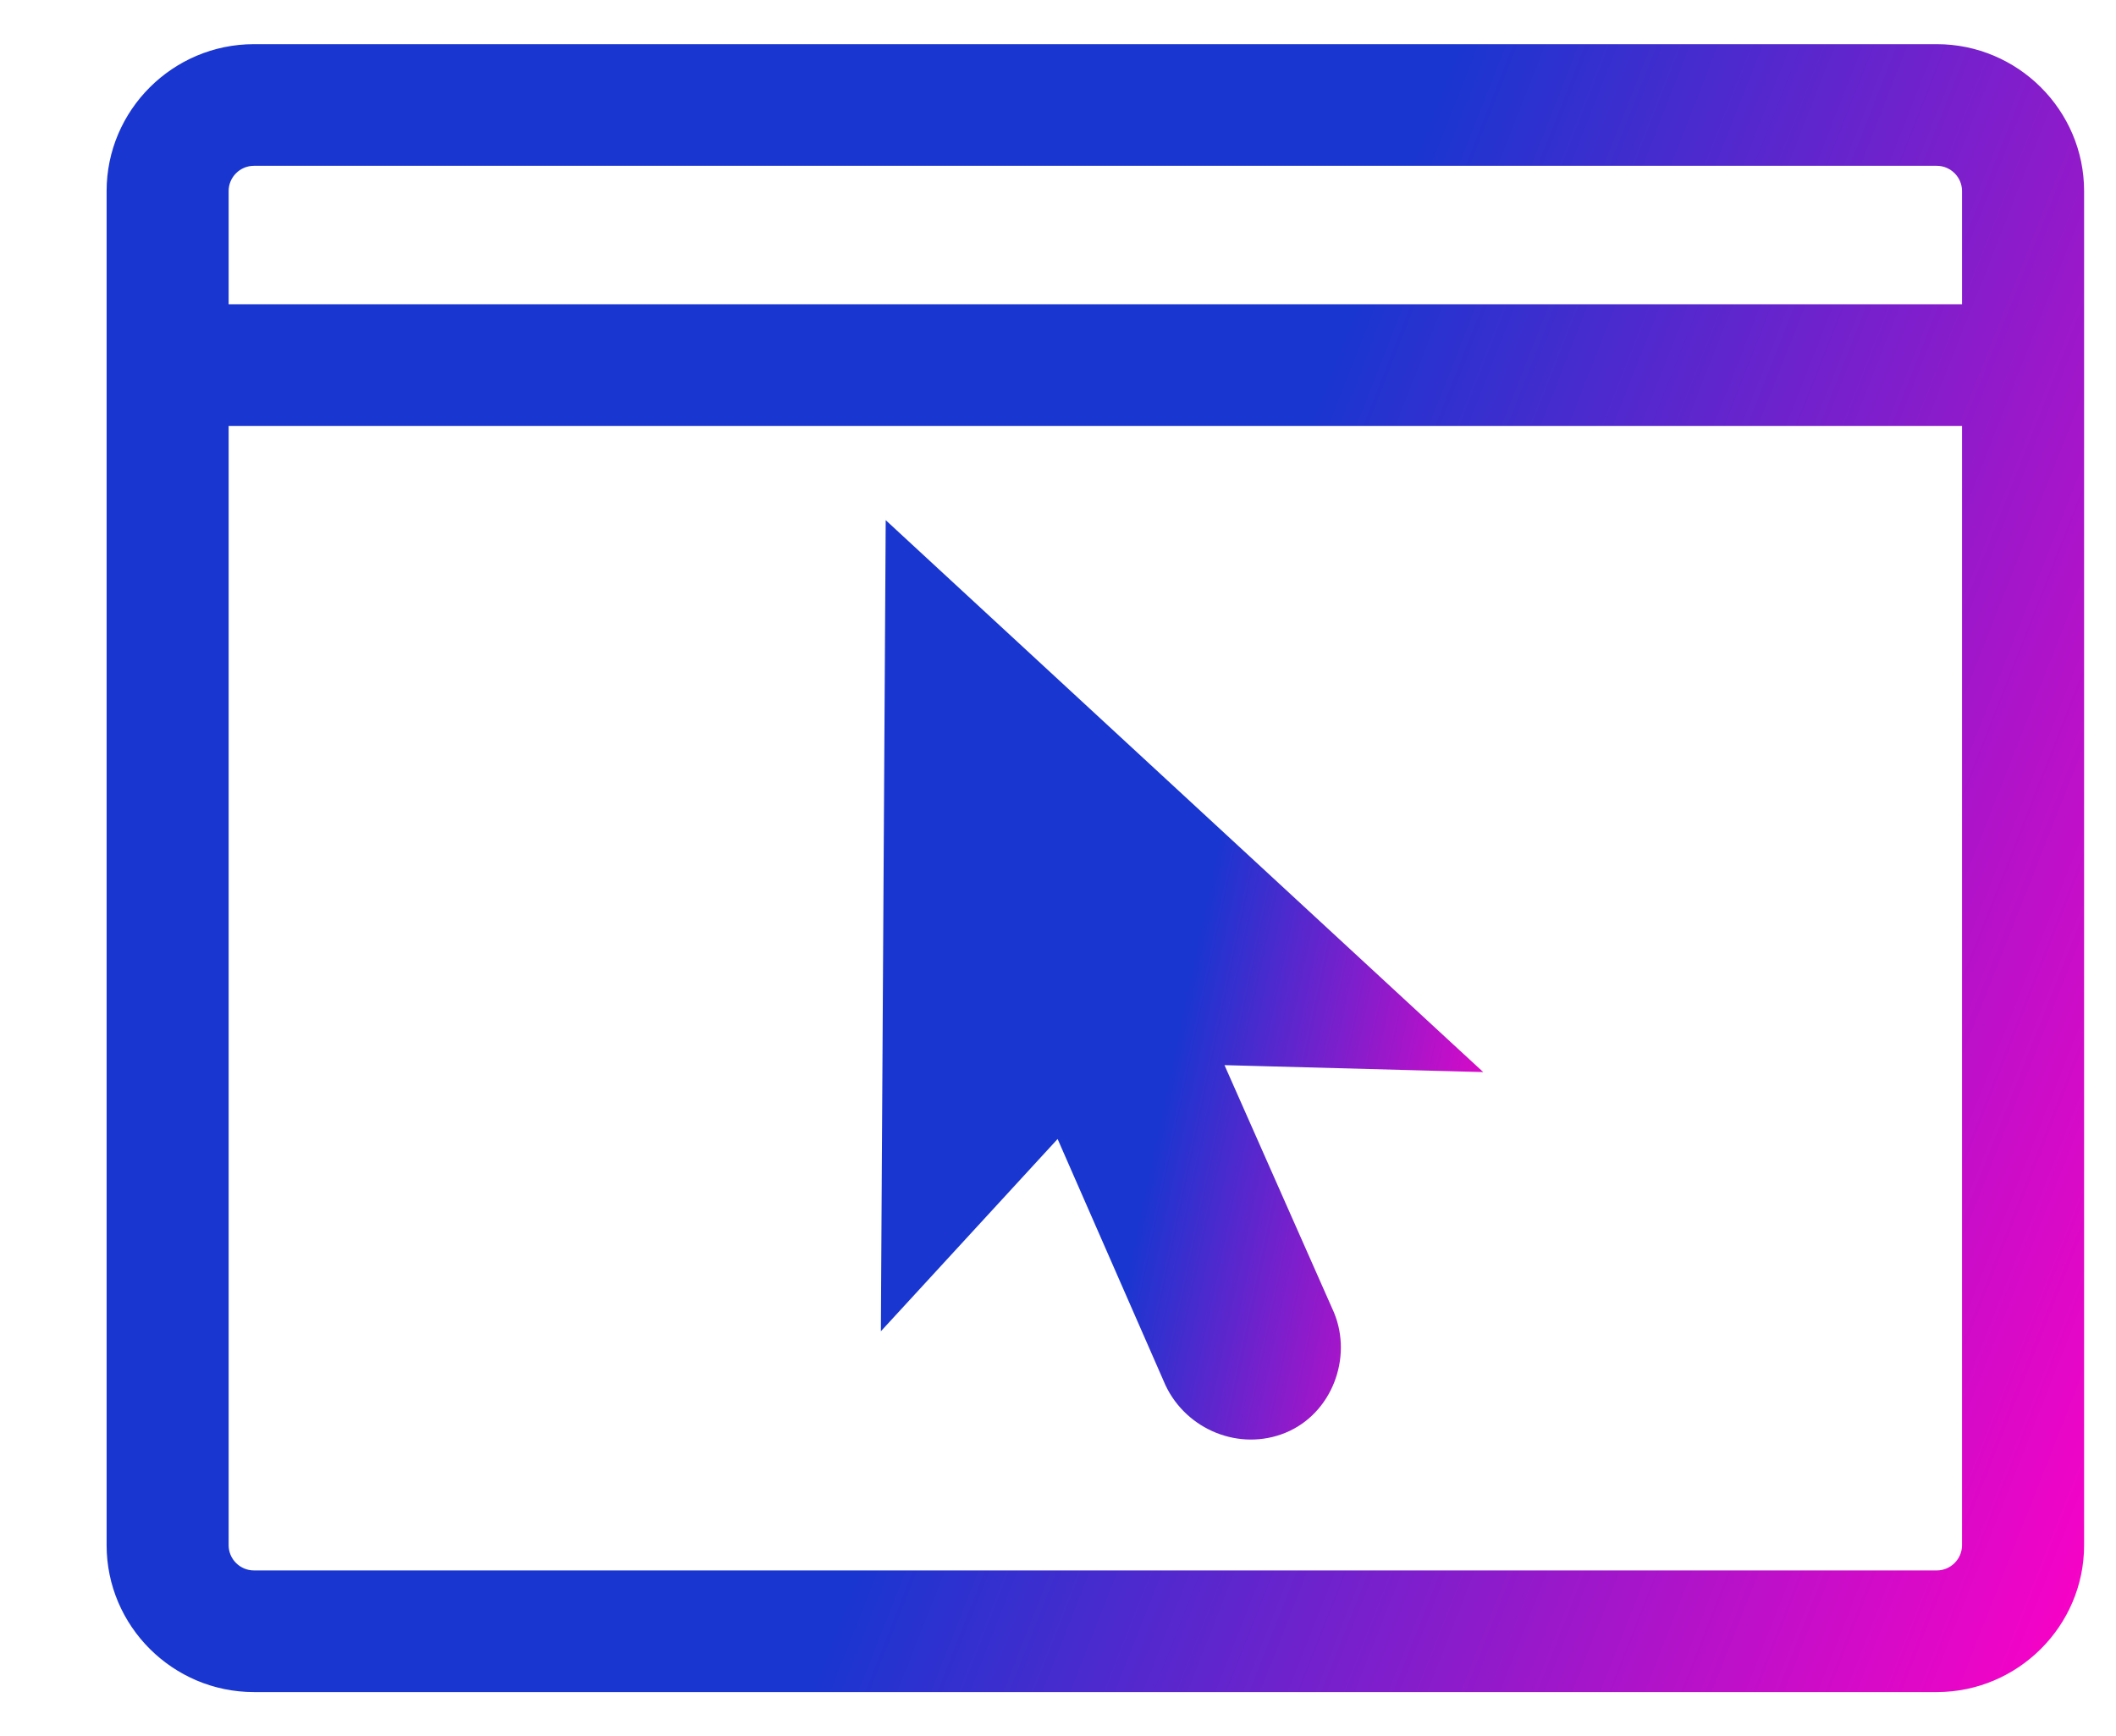
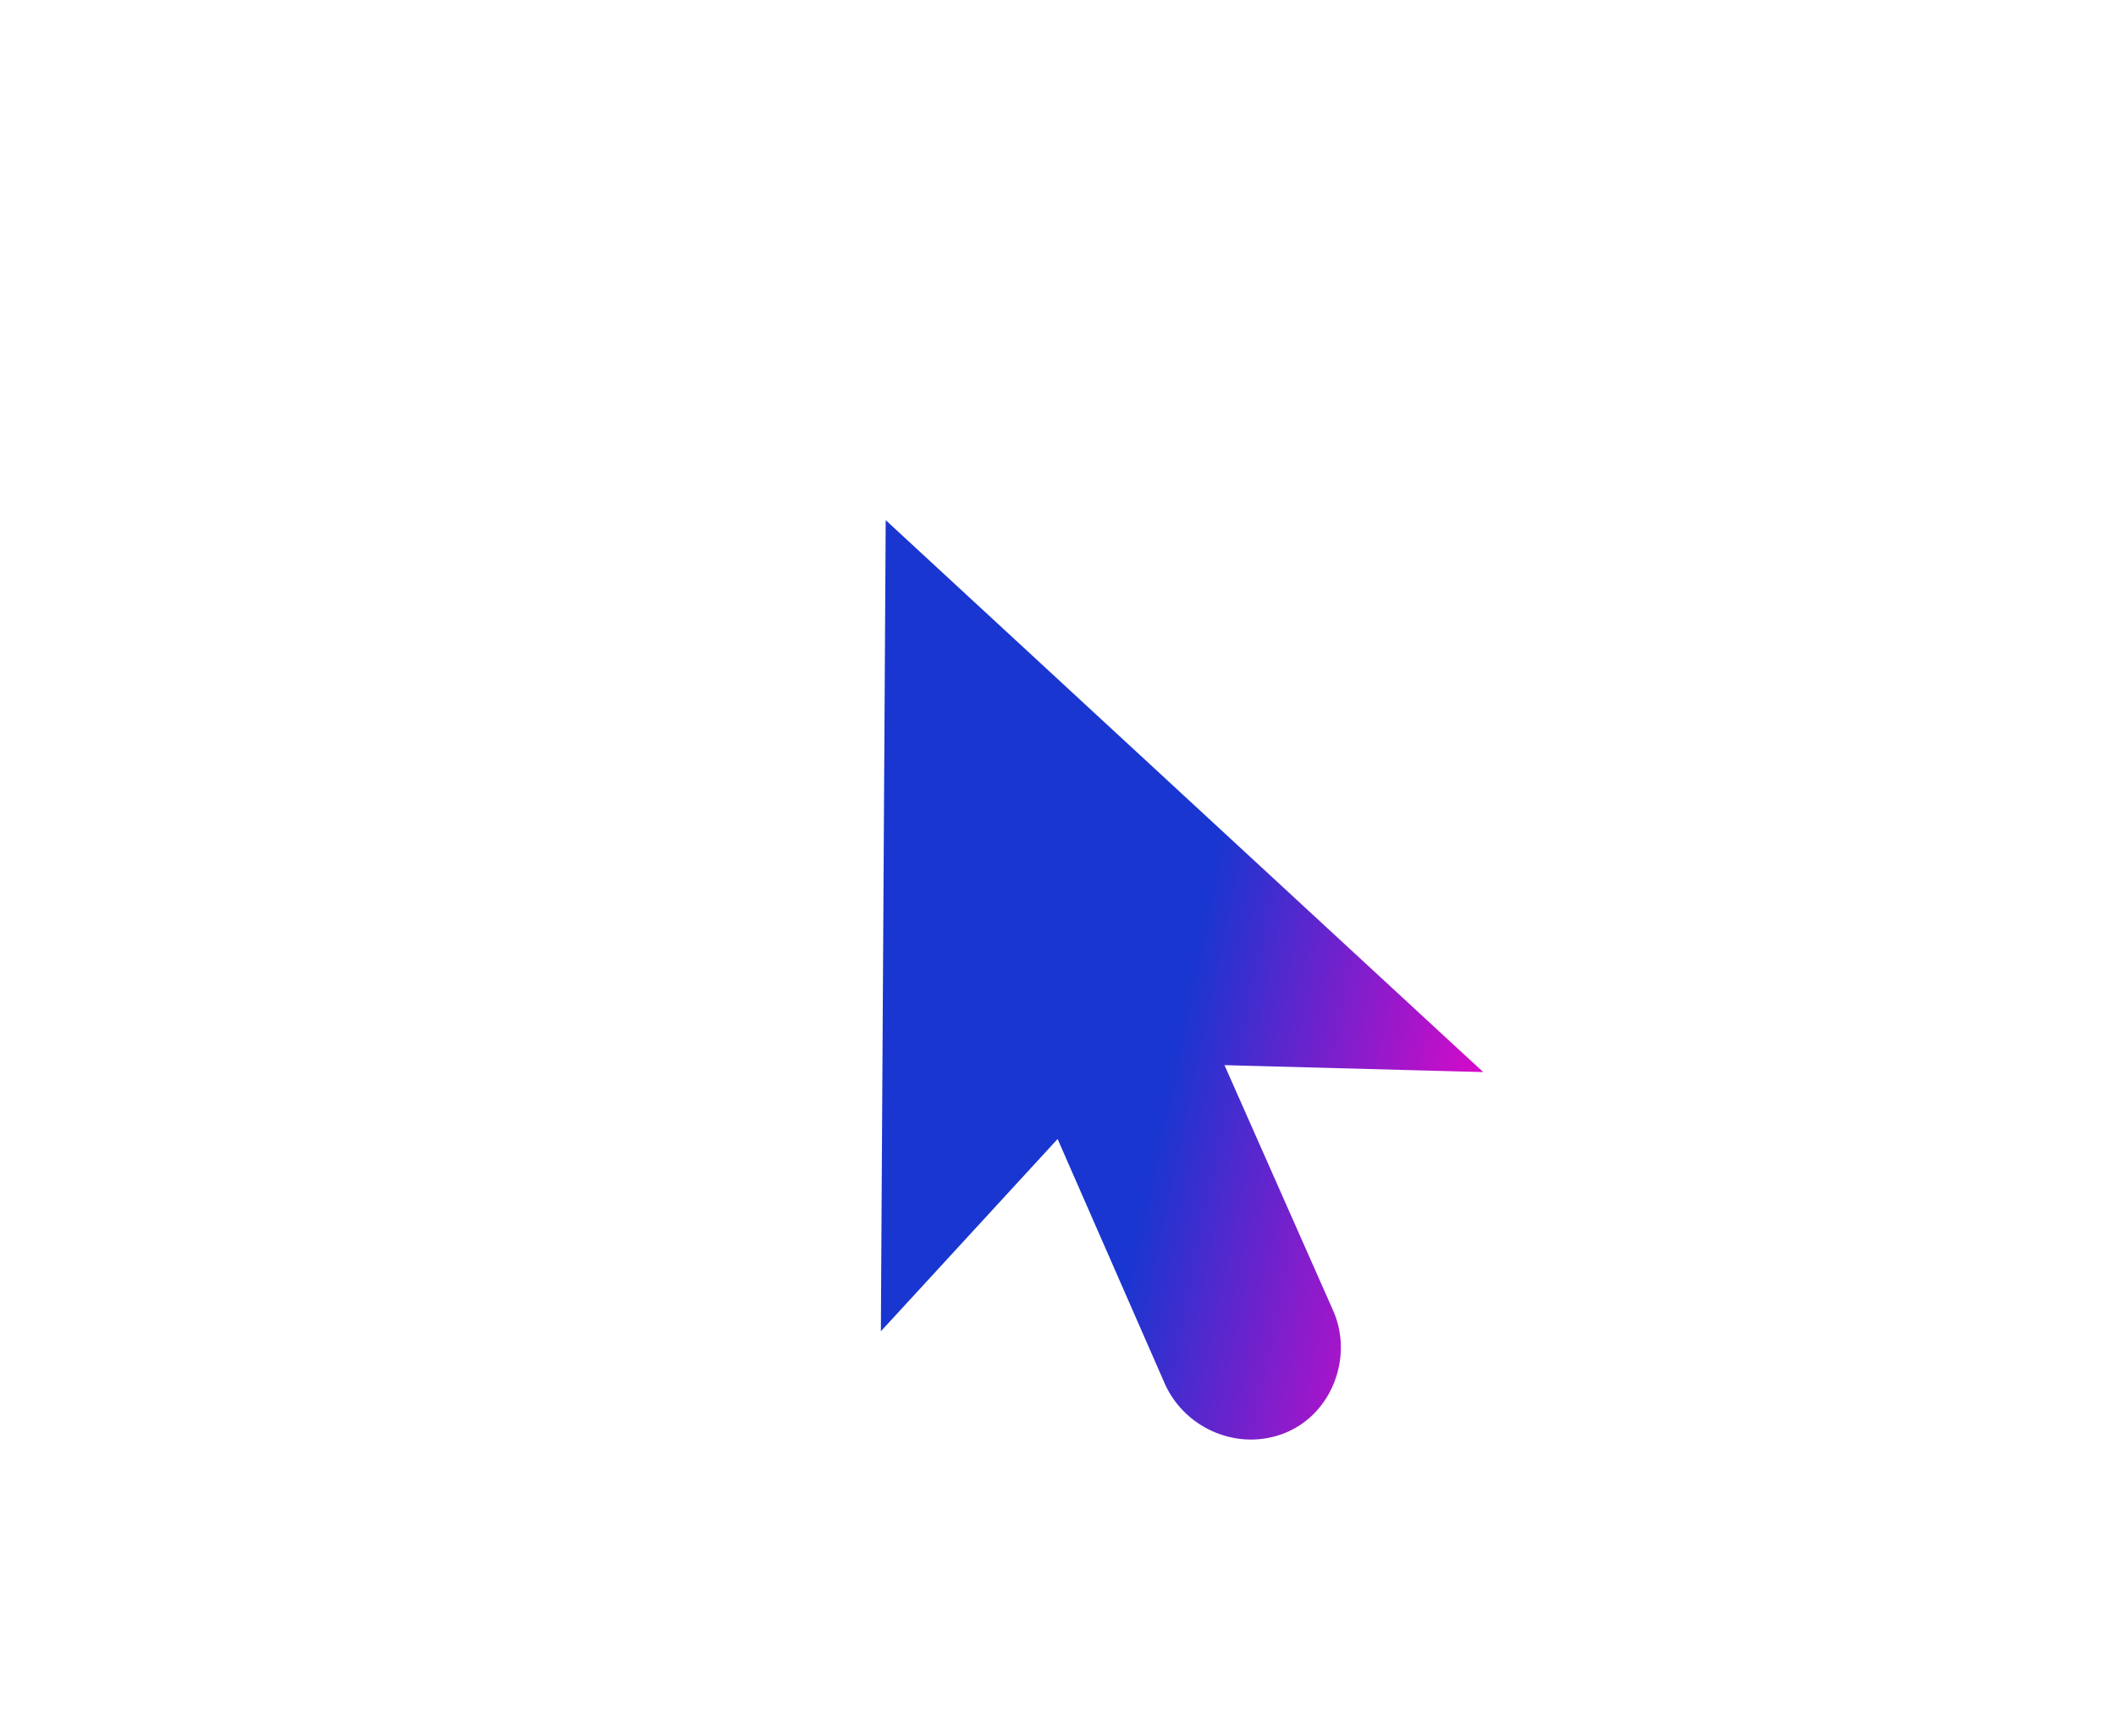
<svg xmlns="http://www.w3.org/2000/svg" width="39" height="32" viewBox="0 0 39 32" fill="none">
  <path d="M21.569 25.482H21.569L21.571 25.487C21.939 26.267 22.862 26.64 23.655 26.314C24.456 25.986 24.819 25.016 24.496 24.233L24.494 24.228L22.413 19.527L26.465 19.636L27.074 19.652L26.627 19.24L16.805 10.167L16.423 9.814L16.42 10.334L16.34 23.685L16.337 24.278L16.739 23.841L19.523 20.812L21.569 25.482Z" fill="url(#paint0_linear_1390_33571)" stroke="url(#paint1_linear_1390_33571)" stroke-width="0.2" />
-   <path d="M35.697 0.914H4.68C3.241 0.914 2.065 2.086 2.065 3.52V28.48C2.065 29.914 3.241 31.086 4.68 31.086H35.697C37.135 31.086 38.312 29.914 38.312 28.48V3.52C38.312 2.086 37.135 0.914 35.697 0.914ZM36.262 28.48C36.262 28.79 36.007 29.044 35.697 29.044H4.68C4.369 29.044 4.114 28.79 4.114 28.48V7.75H36.262V28.48ZM36.262 5.708H4.114V3.52C4.114 3.21 4.369 2.956 4.68 2.956H35.697C36.007 2.956 36.262 3.21 36.262 3.52V5.708Z" fill="url(#paint2_linear_1390_33571)" stroke="url(#paint3_linear_1390_33571)" stroke-width="0.2" />
  <defs>
    <linearGradient id="paint0_linear_1390_33571" x1="16.337" y1="9.814" x2="29.979" y2="12.7" gradientUnits="userSpaceOnUse">
      <stop offset="0.513" stop-color="#1936D0" />
      <stop offset="1" stop-color="#FD01C6" />
    </linearGradient>
    <linearGradient id="paint1_linear_1390_33571" x1="16.337" y1="9.814" x2="29.979" y2="12.7" gradientUnits="userSpaceOnUse">
      <stop offset="0.513" stop-color="#1936D0" />
      <stop offset="1" stop-color="#FD01C6" />
    </linearGradient>
    <linearGradient id="paint2_linear_1390_33571" x1="2.065" y1="0.914" x2="43.733" y2="17.305" gradientUnits="userSpaceOnUse">
      <stop offset="0.513" stop-color="#1936D0" />
      <stop offset="1" stop-color="#FD01C6" />
    </linearGradient>
    <linearGradient id="paint3_linear_1390_33571" x1="2.065" y1="0.914" x2="43.733" y2="17.305" gradientUnits="userSpaceOnUse">
      <stop offset="0.513" stop-color="#1936D0" />
      <stop offset="1" stop-color="#FD01C6" />
    </linearGradient>
  </defs>
</svg>